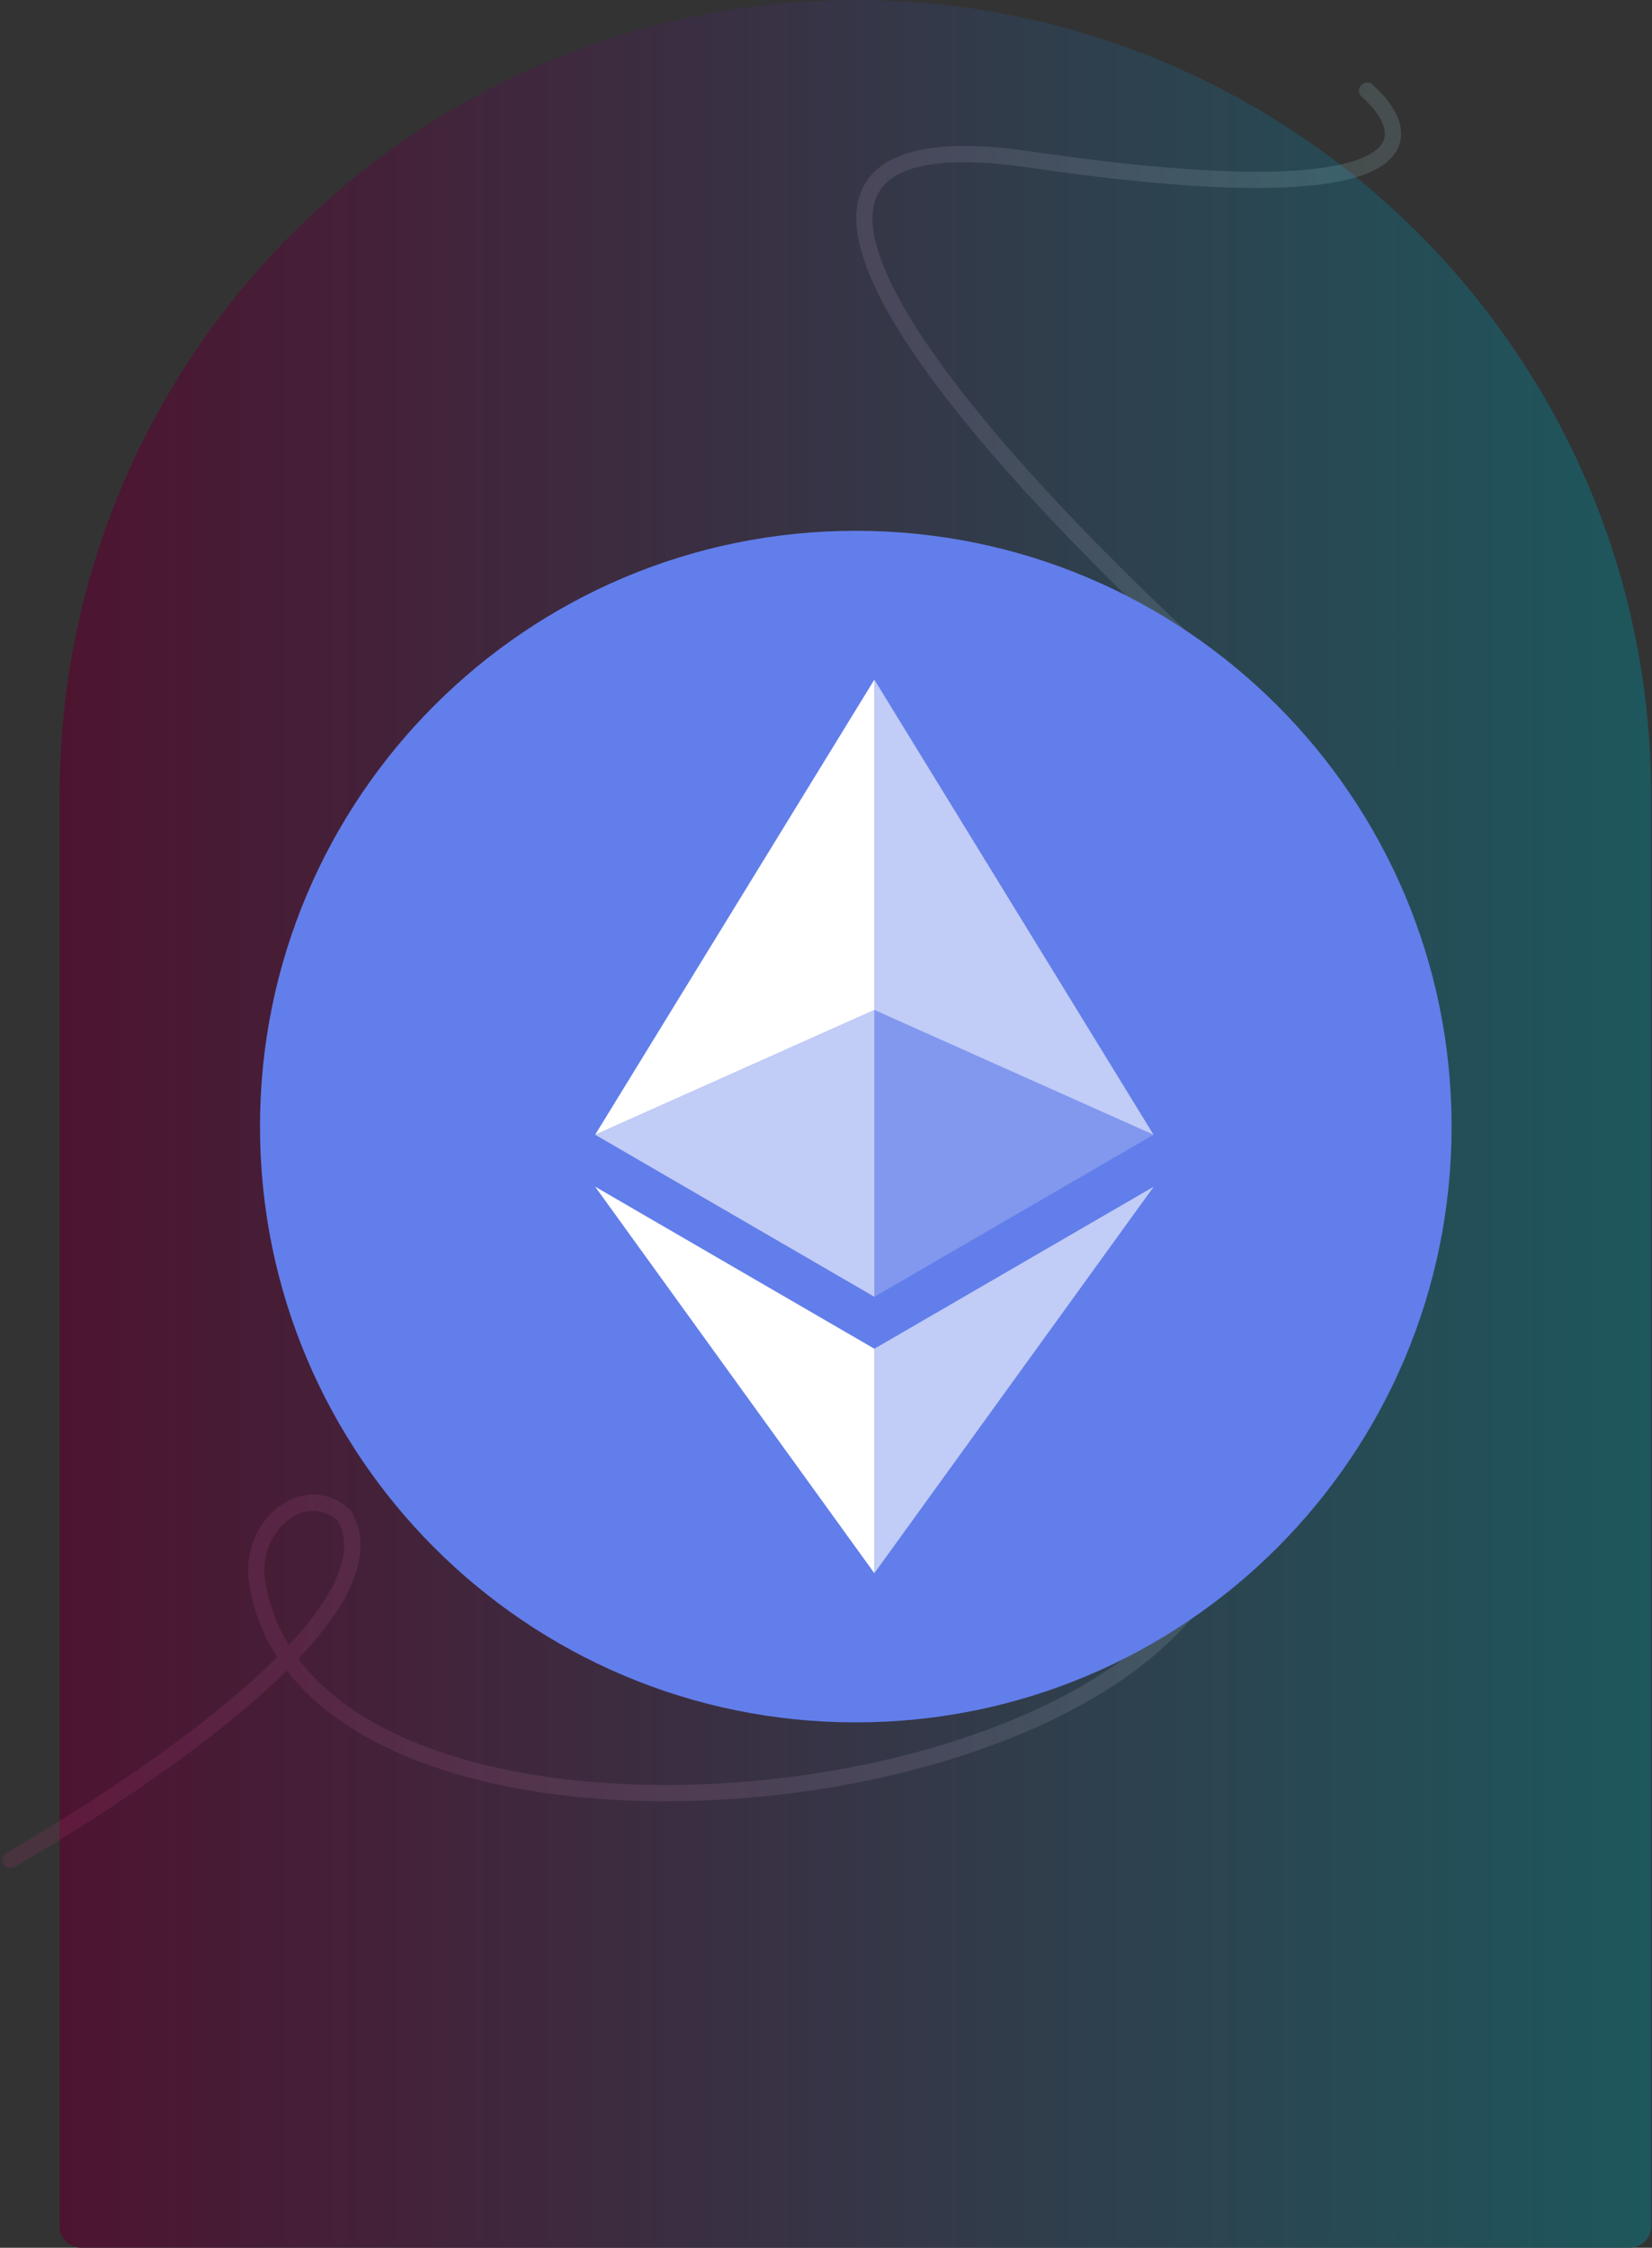
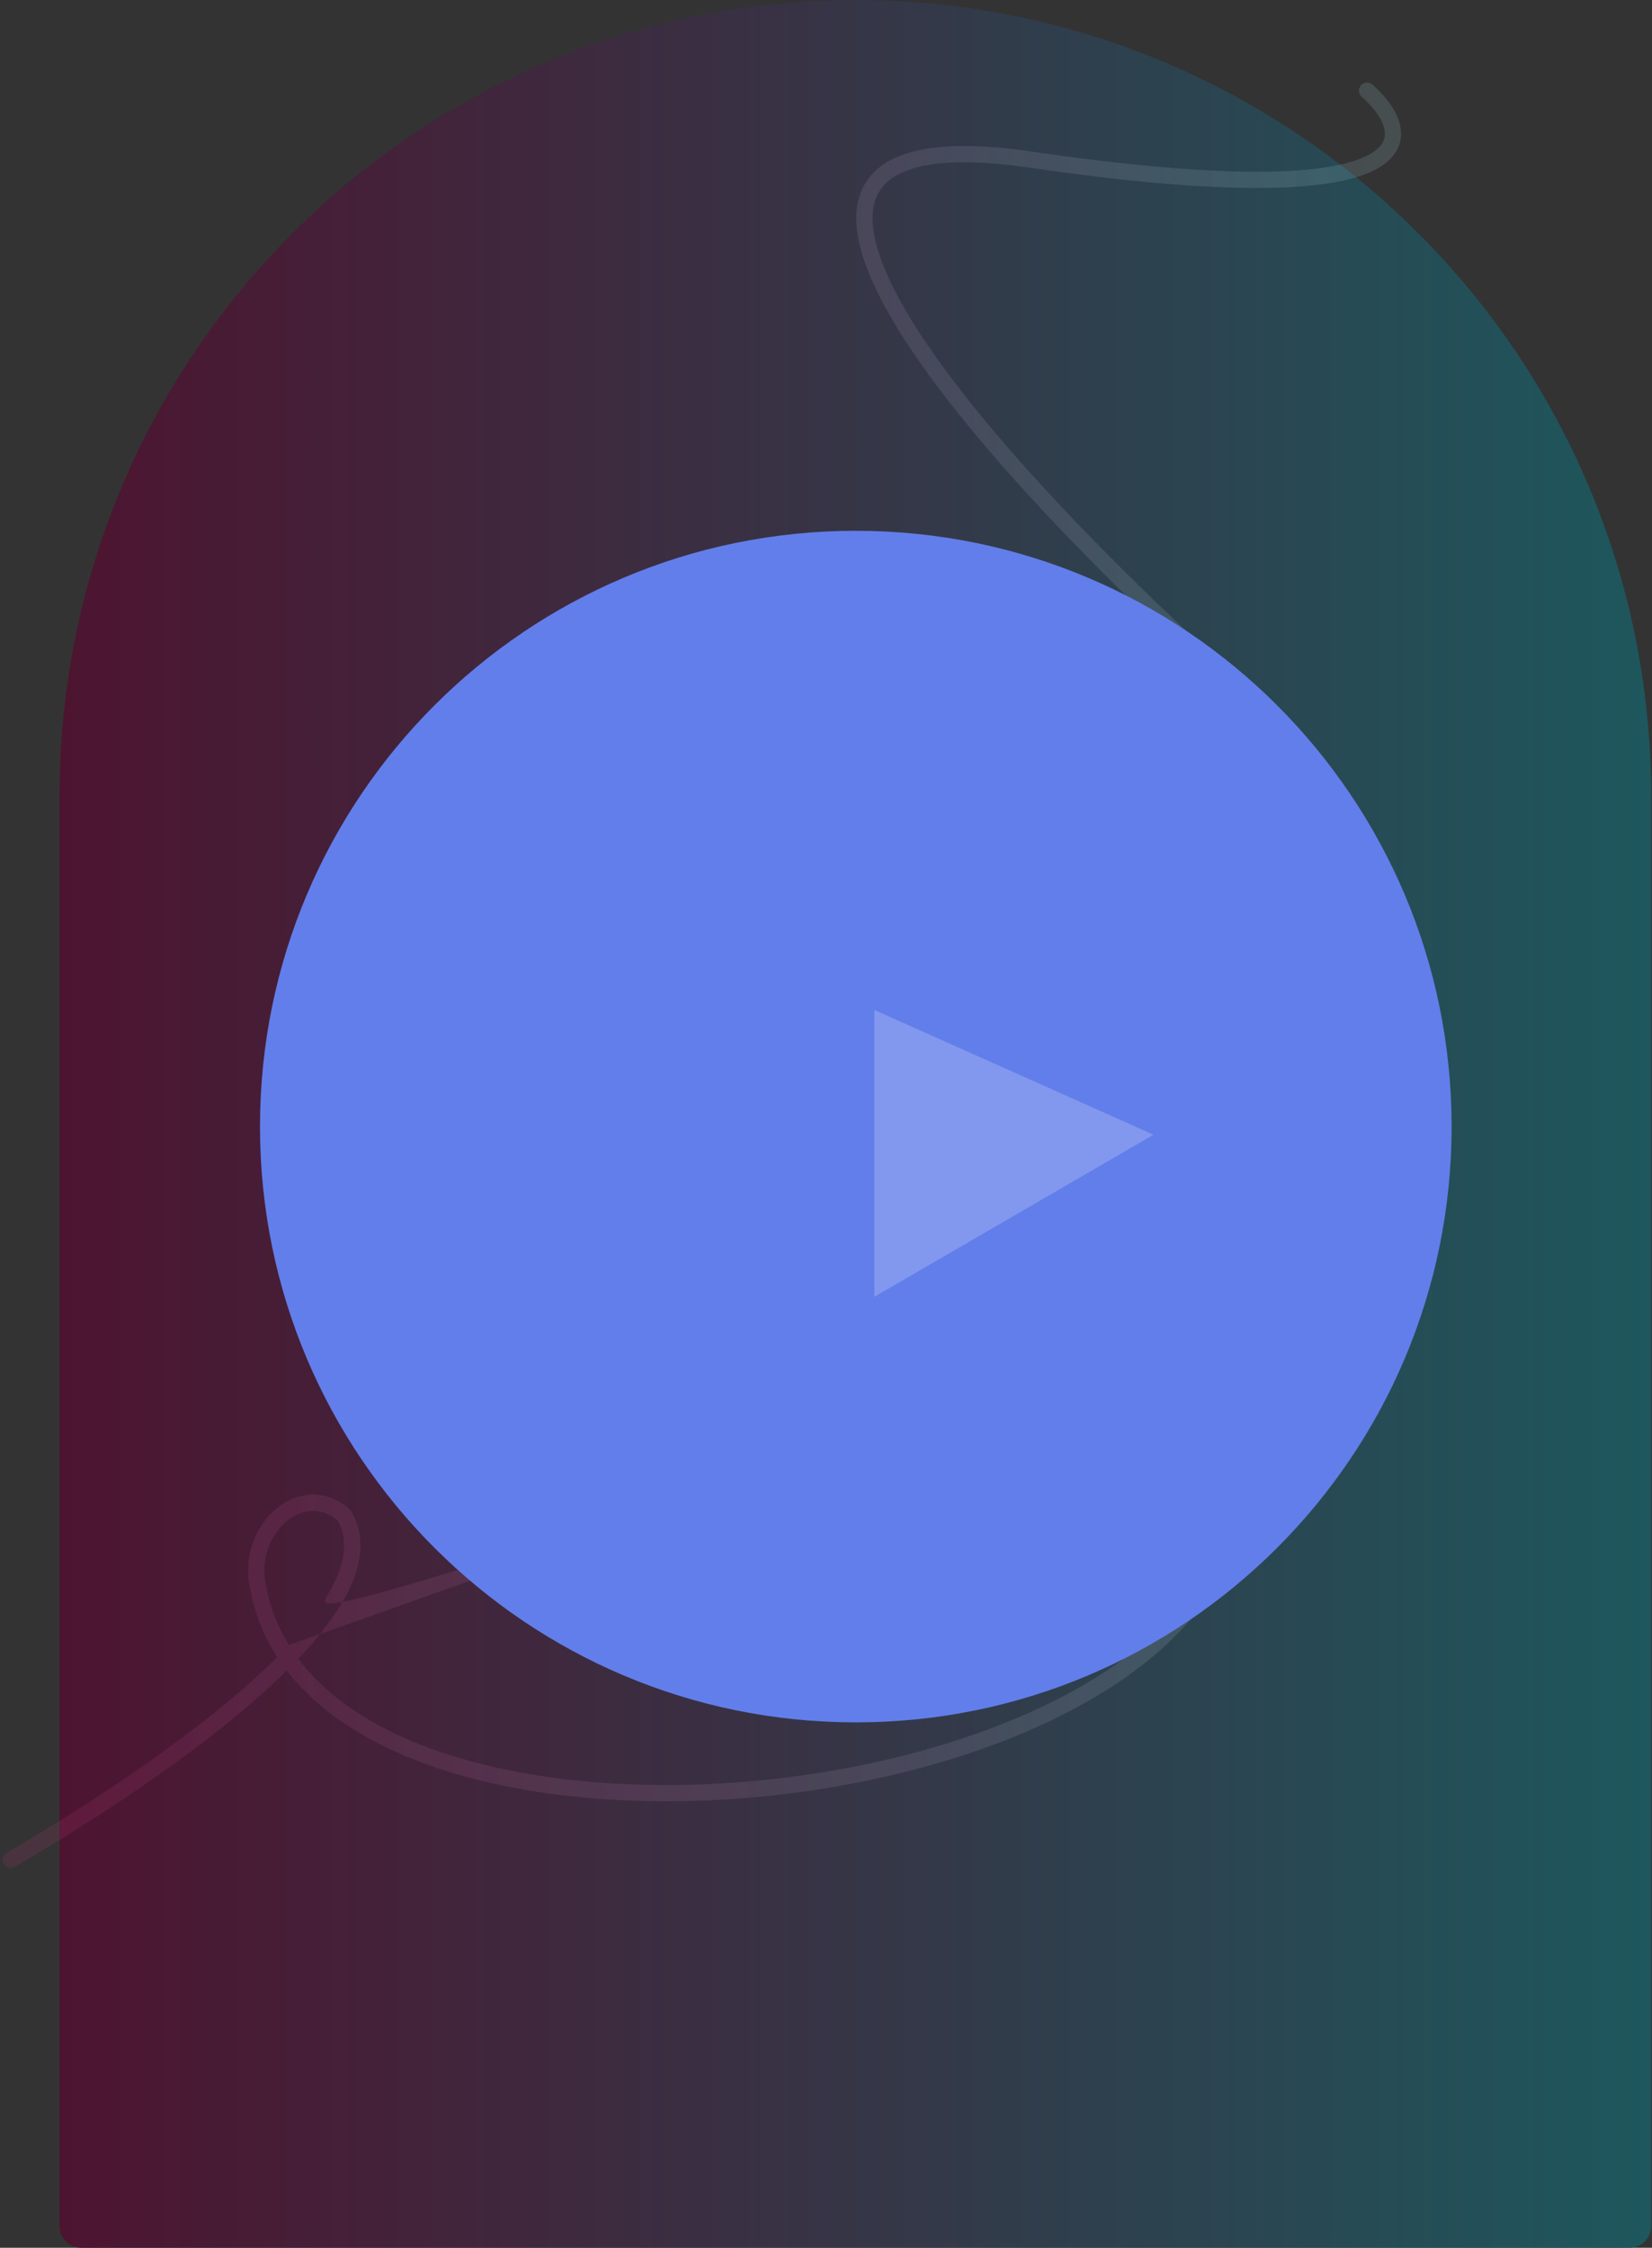
<svg xmlns="http://www.w3.org/2000/svg" width="305" height="415" viewBox="0 0 305 415" fill="none">
  <rect x="0" y="0" width="305" height="415" fill="#333333" stroke="none" />
  <path d="M11 146.923C11 65.78 76.78 0 157.923 0C239.067 0 304.847 65.78 304.847 146.923V411C304.847 413.209 303.056 415 300.847 415H15C12.791 415 11 413.209 11 411V146.923Z" fill="url(#paint0_linear_3706_1989)" />
  <g style="mix-blend-mode:hard-light" opacity="0.16">
-     <path fill-rule="evenodd" clip-rule="evenodd" d="M217.991 245.415C218.677 244.951 219.61 245.13 220.074 245.816C227.323 256.518 230.3 266.533 229.771 275.724C229.241 284.921 225.211 293.113 218.777 300.183C205.962 314.265 183.47 324.065 159.072 328.961C134.636 333.864 108.001 333.908 86.687 328.219C72.381 324.4 60.255 317.924 52.942 308.424C50.878 310.469 48.654 312.507 46.324 314.519C32.344 326.588 14.177 338.022 2.714 344.676C1.998 345.092 1.08 344.849 0.664 344.132C0.248 343.416 0.492 342.498 1.208 342.082C12.615 335.46 30.593 324.136 44.364 312.248C46.799 310.146 49.091 308.035 51.185 305.94C48.591 301.928 46.805 297.427 45.996 292.412C45.072 286.678 47.467 281.374 51.186 278.408C53.053 276.92 55.298 275.986 57.663 275.943C60.05 275.898 62.444 276.765 64.551 278.68L64.718 278.832L64.832 279.026C67.934 284.259 66.527 290.315 62.938 296.259C60.962 299.532 58.258 302.892 55.069 306.252C61.792 315.217 73.258 321.529 87.461 325.32C108.238 330.866 134.395 330.853 158.481 326.019C182.605 321.179 204.365 311.563 216.558 298.164C222.629 291.493 226.293 283.928 226.776 275.552C227.258 267.171 224.566 257.797 217.59 247.498C217.126 246.812 217.305 245.88 217.991 245.415ZM53.338 303.714C56.214 300.639 58.616 297.613 60.37 294.708C63.693 289.205 64.478 284.52 62.364 280.75C60.84 279.43 59.238 278.914 57.718 278.942C56.118 278.972 54.494 279.607 53.056 280.754C50.165 283.06 48.21 287.294 48.958 291.935C49.653 296.241 51.148 300.166 53.338 303.714Z" fill="url(#paint1_linear_3706_1989)" />
+     <path fill-rule="evenodd" clip-rule="evenodd" d="M217.991 245.415C218.677 244.951 219.61 245.13 220.074 245.816C227.323 256.518 230.3 266.533 229.771 275.724C229.241 284.921 225.211 293.113 218.777 300.183C205.962 314.265 183.47 324.065 159.072 328.961C134.636 333.864 108.001 333.908 86.687 328.219C72.381 324.4 60.255 317.924 52.942 308.424C50.878 310.469 48.654 312.507 46.324 314.519C32.344 326.588 14.177 338.022 2.714 344.676C1.998 345.092 1.08 344.849 0.664 344.132C0.248 343.416 0.492 342.498 1.208 342.082C12.615 335.46 30.593 324.136 44.364 312.248C46.799 310.146 49.091 308.035 51.185 305.94C48.591 301.928 46.805 297.427 45.996 292.412C45.072 286.678 47.467 281.374 51.186 278.408C53.053 276.92 55.298 275.986 57.663 275.943C60.05 275.898 62.444 276.765 64.551 278.68L64.718 278.832L64.832 279.026C67.934 284.259 66.527 290.315 62.938 296.259C60.962 299.532 58.258 302.892 55.069 306.252C61.792 315.217 73.258 321.529 87.461 325.32C108.238 330.866 134.395 330.853 158.481 326.019C182.605 321.179 204.365 311.563 216.558 298.164C222.629 291.493 226.293 283.928 226.776 275.552C227.258 267.171 224.566 257.797 217.59 247.498C217.126 246.812 217.305 245.88 217.991 245.415ZC56.214 300.639 58.616 297.613 60.37 294.708C63.693 289.205 64.478 284.52 62.364 280.75C60.84 279.43 59.238 278.914 57.718 278.942C56.118 278.972 54.494 279.607 53.056 280.754C50.165 283.06 48.21 287.294 48.958 291.935C49.653 296.241 51.148 300.166 53.338 303.714Z" fill="url(#paint1_linear_3706_1989)" />
    <path fill-rule="evenodd" clip-rule="evenodd" d="M68.848 231.867C75.543 241.892 84.114 252.283 92.249 261.085C92.812 261.693 92.774 262.642 92.166 263.205C91.558 263.767 90.609 263.729 90.046 263.121C81.838 254.241 73.16 243.725 66.353 233.534C59.59 223.408 54.515 213.371 53.802 205.502C53.441 201.518 54.182 197.9 56.596 195.154C58.997 192.424 62.822 190.819 68.062 190.349C78.481 189.414 95.34 192.887 120.793 202.465C152.553 214.417 176.378 221.841 194.019 226.073C211.695 230.314 223.044 231.319 229.91 230.534C233.345 230.141 235.507 229.316 236.78 228.361C237.988 227.455 238.439 226.408 238.449 225.271C238.459 224.051 237.955 222.584 236.932 220.992C235.92 219.418 234.466 217.829 232.758 216.398C232.122 215.866 232.039 214.92 232.57 214.285C233.102 213.65 234.048 213.566 234.683 214.098C236.573 215.68 238.246 217.49 239.455 219.37C240.654 221.234 241.465 223.278 241.449 225.295C241.432 227.395 240.515 229.31 238.579 230.762C236.708 232.164 233.95 233.091 230.251 233.514C222.852 234.36 211.088 233.253 193.319 228.99C175.516 224.719 151.565 217.251 119.737 205.273C94.318 195.708 78.017 192.468 68.33 193.337C63.518 193.768 60.555 195.195 58.849 197.135C57.156 199.061 56.474 201.754 56.789 205.231C57.429 212.286 62.108 221.776 68.848 231.867Z" fill="url(#paint2_linear_3706_1989)" />
    <path fill-rule="evenodd" clip-rule="evenodd" d="M251.267 15.739C251.816 15.119 252.764 15.062 253.384 15.611C255.912 17.852 258.171 20.705 258.605 23.681C258.832 25.234 258.556 26.804 257.598 28.239C256.659 29.644 255.141 30.808 253.072 31.74C248.966 33.588 242.297 34.696 232.197 34.706C222.056 34.717 208.303 33.619 189.923 30.936C180.831 29.609 174.212 29.686 169.629 30.809C165.09 31.922 162.716 34.005 161.71 36.639C160.665 39.376 160.943 43.087 162.596 47.727C164.238 52.334 167.157 57.641 171.067 63.417C186.727 86.556 217.569 116.233 241.648 136.745C242.279 137.282 242.355 138.229 241.818 138.86C241.28 139.49 240.334 139.566 239.703 139.029C215.589 118.487 184.482 88.592 168.582 65.099C164.602 59.218 161.531 53.675 159.77 48.734C158.022 43.825 157.487 39.287 158.908 35.568C160.368 31.745 163.739 29.164 168.914 27.895C174.044 26.638 181.107 26.617 190.356 27.967C208.656 30.639 222.252 31.717 232.194 31.706C242.178 31.696 248.327 30.586 251.84 29.004C253.581 28.221 254.573 27.366 255.103 26.573C255.613 25.809 255.766 25 255.637 24.115C255.36 22.217 253.775 19.967 251.394 17.856C250.774 17.307 250.717 16.359 251.267 15.739Z" fill="url(#paint3_linear_3706_1989)" />
  </g>
  <path d="M158 318C218.751 318 268 268.751 268 208C268 147.249 218.751 98 158 98C97.249 98 48 147.249 48 208C48 268.751 97.249 318 158 318Z" fill="#627EEA" />
-   <path d="M161.43 125.485V186.469L212.972 209.503L161.43 125.485Z" fill="white" fill-opacity="0.602" />
-   <path d="M161.425 125.485L109.883 209.503L161.425 186.469V125.485Z" fill="white" />
-   <path d="M161.43 249.017V290.455L213.002 219.096L161.43 249.017Z" fill="white" fill-opacity="0.602" />
-   <path d="M161.425 290.455V249.017L109.883 219.096L161.425 290.455Z" fill="white" />
  <path d="M161.43 239.424L212.972 209.504L161.43 186.469V239.424Z" fill="white" fill-opacity="0.2" />
-   <path d="M109.883 209.504L161.425 239.424V186.469L109.883 209.504Z" fill="white" fill-opacity="0.602" />
  <defs>
    <linearGradient id="paint0_linear_3706_1989" x1="11" y1="207.5" x2="304.847" y2="207.5" gradientUnits="userSpaceOnUse">
      <stop stop-color="#4D1430" />
      <stop offset="1" stop-color="#1E575D" />
    </linearGradient>
    <linearGradient id="paint1_linear_3706_1989" x1="0.461" y1="180.057" x2="258.68" y2="180.057" gradientUnits="userSpaceOnUse">
      <stop stop-color="#BE3178" />
      <stop offset="1" stop-color="#AEE0E5" />
    </linearGradient>
    <linearGradient id="paint2_linear_3706_1989" x1="0.461" y1="180.057" x2="258.68" y2="180.057" gradientUnits="userSpaceOnUse">
      <stop stop-color="#BE3178" />
      <stop offset="1" stop-color="#AEE0E5" />
    </linearGradient>
    <linearGradient id="paint3_linear_3706_1989" x1="0.461" y1="180.057" x2="258.68" y2="180.057" gradientUnits="userSpaceOnUse">
      <stop stop-color="#BE3178" />
      <stop offset="1" stop-color="#AEE0E5" />
    </linearGradient>
  </defs>
</svg>